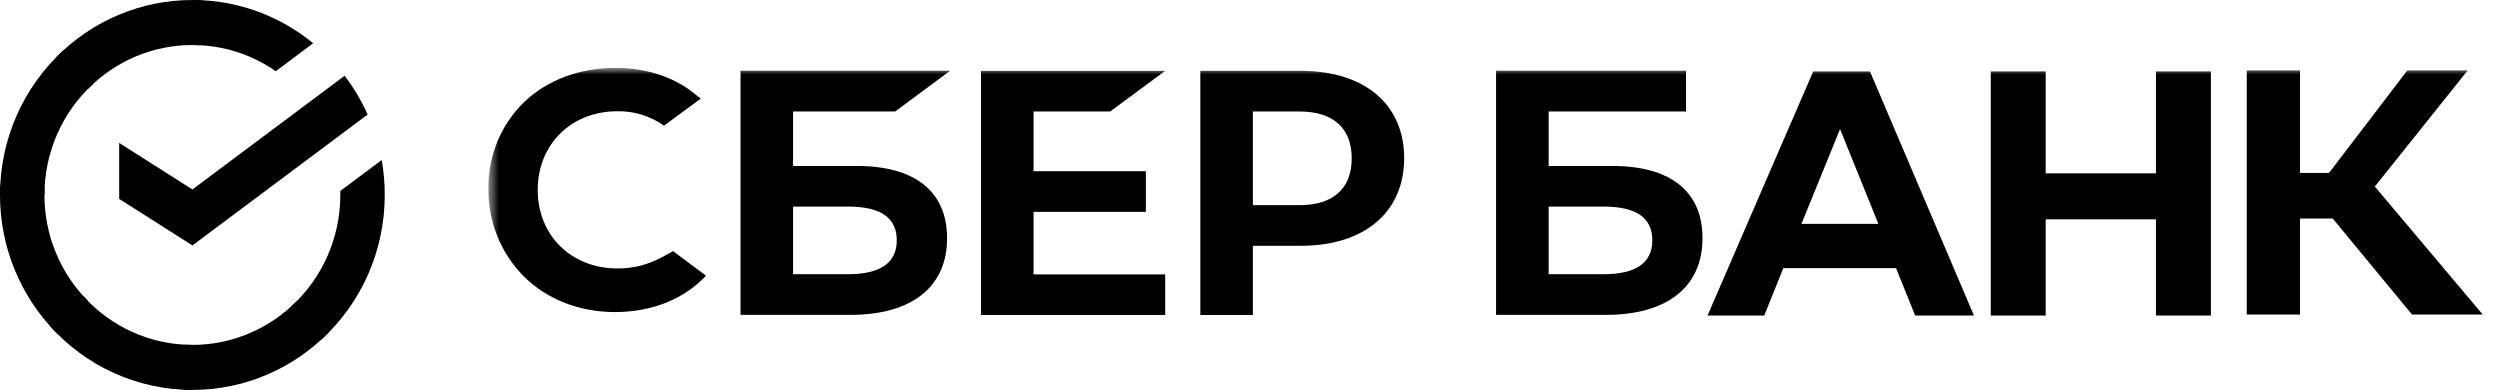
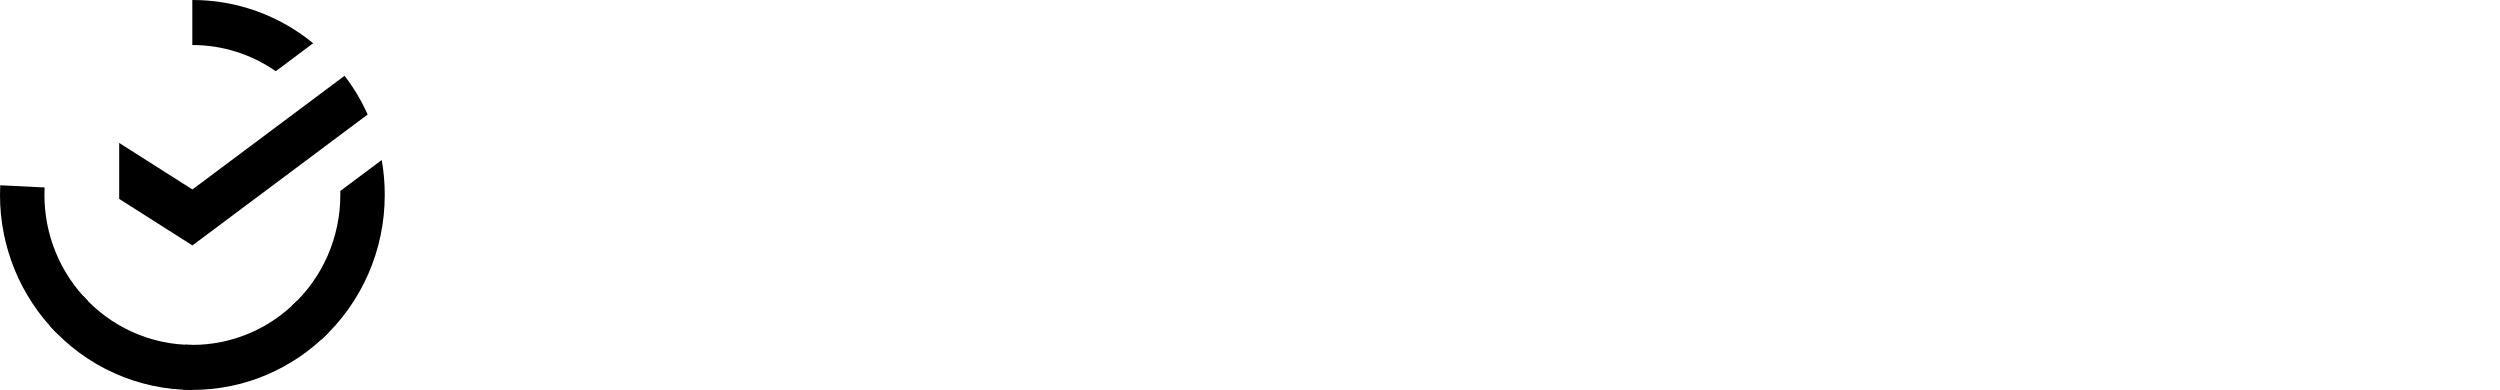
<svg xmlns="http://www.w3.org/2000/svg" width="218" height="34" viewBox="0 0 218 34" fill="none">
  <path d="M30.049 6.606C30.846 7.65 31.521 8.784 32.059 9.986L16.779 21.401L10.393 17.345V12.464L16.779 16.521L30.049 6.606Z" fill="black" />
  <path d="M3.875 17C3.875 16.781 3.881 16.563 3.891 16.347L0.021 16.155C0.008 16.435 4.67689e-06 16.718 4.67689e-06 17.004C-0.002 19.236 0.432 21.446 1.275 23.508C2.118 25.57 3.354 27.443 4.913 29.019L7.659 26.238C6.459 25.027 5.507 23.587 4.857 22.002C4.208 20.416 3.874 18.716 3.875 17Z" fill="black" />
-   <path d="M16.776 3.926C16.991 3.926 17.206 3.935 17.419 3.945L17.613 0.022C17.336 0.008 17.056 0.002 16.776 0.002C14.572 -0.001 12.39 0.437 10.354 1.292C8.319 2.146 6.47 3.399 4.913 4.98L7.659 7.762C8.854 6.545 10.275 5.58 11.839 4.922C13.404 4.264 15.081 3.925 16.776 3.926Z" fill="black" />
  <path d="M16.776 30.074C16.559 30.074 16.345 30.074 16.13 30.056L15.936 33.979C16.215 33.993 16.494 34 16.776 34C18.978 34.002 21.159 33.564 23.193 32.709C25.228 31.855 27.076 30.601 28.631 29.02L25.891 26.24C24.696 27.456 23.275 28.42 21.711 29.078C20.146 29.736 18.469 30.075 16.776 30.074Z" fill="black" />
  <path d="M24.047 6.208L27.308 3.771C24.327 1.325 20.606 -0.007 16.77 2.60424e-05V3.926C19.368 3.923 21.905 4.719 24.047 6.208Z" fill="black" />
  <path d="M33.55 17C33.552 15.979 33.464 14.959 33.286 13.954L29.676 16.65C29.676 16.766 29.676 16.883 29.676 17C29.677 18.827 29.299 20.633 28.567 22.302C27.835 23.971 26.765 25.466 25.426 26.689L28.03 29.606C29.77 28.014 31.161 26.069 32.112 23.898C33.063 21.726 33.553 19.376 33.55 17Z" fill="black" />
  <path d="M16.776 30.074C14.973 30.074 13.19 29.691 11.543 28.949C9.896 28.207 8.421 27.123 7.213 25.767L4.336 28.405C5.907 30.169 7.826 31.578 9.969 32.542C12.112 33.506 14.431 34.003 16.776 34V30.074Z" fill="black" />
-   <path d="M8.125 7.31L5.522 4.393C3.781 5.985 2.39 7.93 1.439 10.102C0.488 12.274 -0.003 14.624 1.03184e-05 17H3.875C3.875 15.173 4.253 13.367 4.985 11.698C5.717 10.028 6.787 8.534 8.125 7.31Z" fill="black" />
  <mask id="mask0_374_1554" style="mask-type:luminance" maskUnits="userSpaceOnUse" x="42" y="5" width="176" height="24">
-     <path d="M217.643 5.914H42.582V28.388H217.643V5.914Z" fill="white" />
-   </mask>
+     </mask>
  <g mask="url(#mask0_374_1554)">
    <path d="M96.805 9.722L101.605 6.179H85.541V27.47H101.605V23.927H90.125V18.473H99.918V14.93H90.125V9.722H96.805Z" fill="black" />
    <path d="M74.733 14.473H69.156V9.72H78.056L82.853 6.167H64.575V27.458H74.143C79.507 27.458 82.586 25.022 82.586 20.773C82.586 16.709 79.797 14.473 74.733 14.473ZM73.936 23.913H69.156V18.014H73.936C76.838 18.014 78.198 19.003 78.198 20.964C78.198 22.925 76.751 23.913 73.936 23.913Z" fill="black" />
    <path d="M113.413 6.176H104.669V27.467H109.252V21.435H113.413C118.992 21.435 122.443 18.494 122.443 13.794C122.443 9.094 118.992 6.176 113.413 6.176ZM113.316 17.89H109.252V9.722H113.316C116.251 9.722 117.87 11.173 117.87 13.807C117.87 16.442 116.251 17.89 113.316 17.89Z" fill="black" />
    <path d="M57.697 22.442C56.513 23.084 55.187 23.417 53.84 23.409C49.811 23.409 46.888 20.527 46.888 16.558C46.888 12.589 49.811 9.7 53.84 9.7C55.293 9.675 56.716 10.117 57.901 10.96L61.107 8.595L60.89 8.44C59.02 6.793 56.521 5.92 53.661 5.92C50.559 5.92 47.746 6.966 45.737 8.869C44.722 9.848 43.919 11.027 43.378 12.332C42.837 13.636 42.57 15.038 42.594 16.451C42.573 17.878 42.839 19.294 43.375 20.616C43.912 21.937 44.709 23.137 45.719 24.143C47.736 26.121 50.543 27.211 53.623 27.211C56.842 27.211 59.655 26.087 61.56 24.039L58.69 21.897L57.697 22.442Z" fill="black" />
    <path d="M140.616 14.473H135.041V9.72H147.021V6.167H130.457V27.458H140.013C145.377 27.458 148.456 25.022 148.456 20.773C148.468 16.709 145.68 14.473 140.616 14.473ZM139.82 23.913H135.041V18.014H139.82C142.721 18.014 144.081 19.003 144.081 20.964C144.081 22.925 142.646 23.913 139.82 23.913Z" fill="black" />
    <path d="M200.562 27.427H195.916V6.136H200.562V15.079H203.091L209.92 6.136H215.186L207.086 16.265L216.492 27.427H210.327L203.413 19.054H200.562V27.427Z" fill="black" />
    <path d="M165.337 23.381H155.507L153.841 27.516H148.896L158.115 6.224H163.059L172.129 27.516H167.003L165.337 23.381ZM163.797 19.523L160.451 11.254L157.086 19.523H163.797Z" fill="black" />
    <path d="M178.384 6.224V15.115H187.999V6.224H192.79V27.516H187.999V19.126H178.384V27.516H173.593V6.224H178.384Z" fill="black" />
  </g>
</svg>